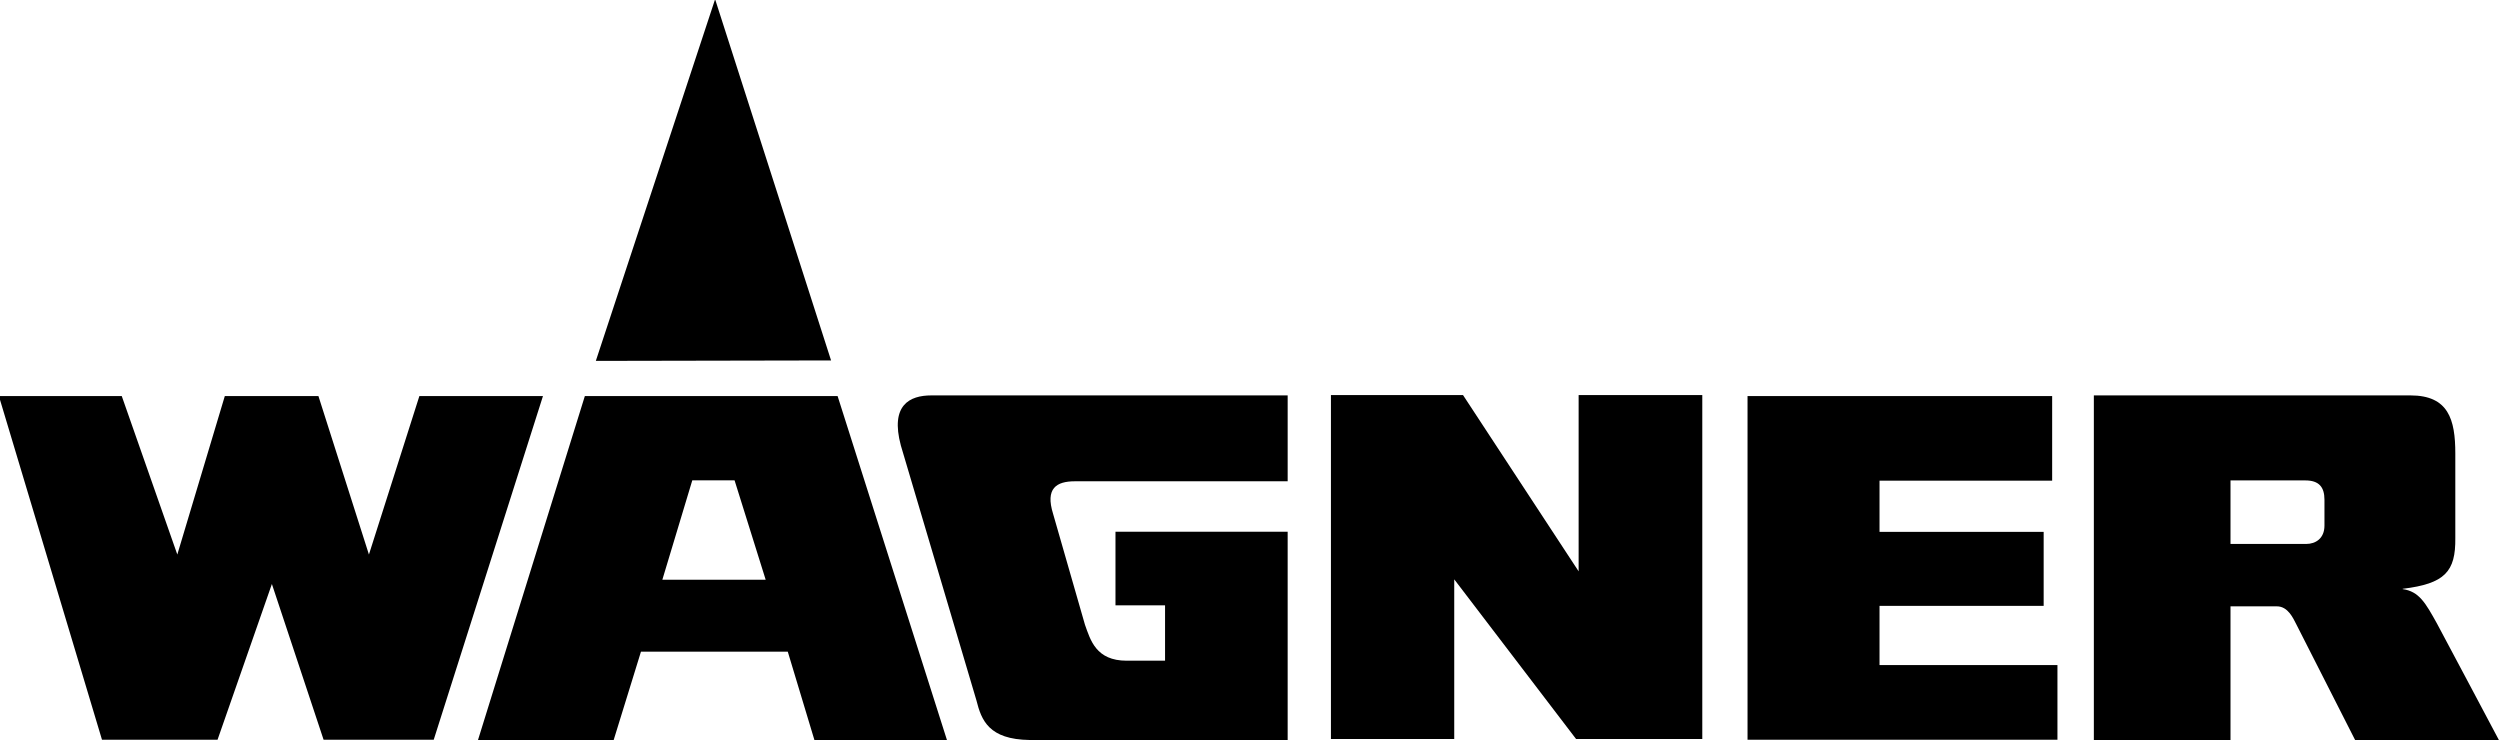
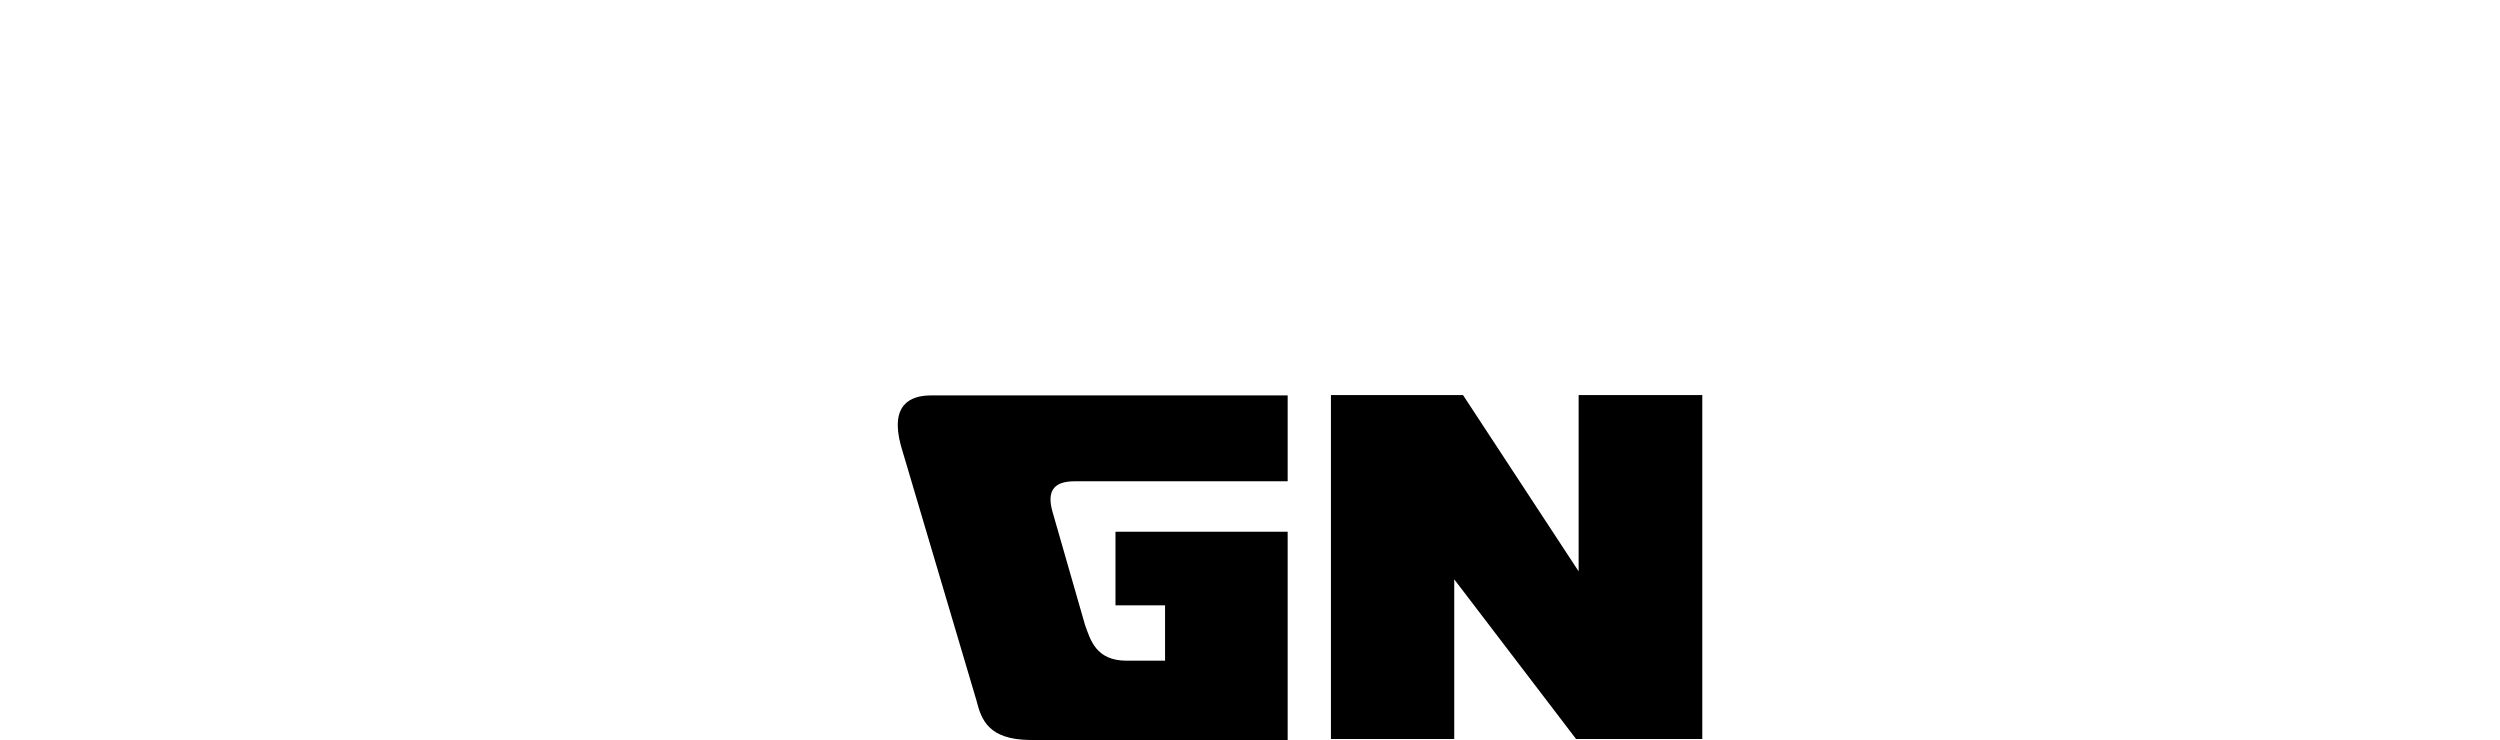
<svg xmlns="http://www.w3.org/2000/svg" xml:space="preserve" viewBox="0 0 1024 303" height="303px" width="1024px" y="0px" x="0px" id="Ebene_1" version="1.1">
  <polygon points="545.151,302.701 545.151,161.82 599.252,161.82 646.607,234.023 646.607,161.82 697.258,161.82 697.258,302.701 645.564,302.701 595.654,237.296 595.654,302.701" />
-   <polygon points="715.791,162.225 715.791,303.102 842.729,303.102 842.729,272.409 769.853,272.409 769.853,248.17 837.084,248.17 837.084,217.854 769.853,217.854 769.853,196.895 840.564,196.895 840.564,162.225" />
-   <path d="M952.098,215.311c0,5.209-3.613,7.49-7.447,7.49h-31.037v-26.02h30.638c5.612,0,7.847,2.713,7.847,7.918V215.311 M998.179,255.394c-4.664-8.38-7.283-13.151-14.049-14.092c0,0,0-0.11,0-0.126c17.334-2.096,21.724-7.07,21.567-20.773v-34.651 c0-13.974-2.814-23.793-18.392-23.793H857.64v141.144h55.974v-54.756c0,0,18.8,0.008,18.925,0.008 c4.688-0.043,6.805,5.041,7.98,7.271c1.216,2.313,24.131,47.477,24.131,47.477h58.891 C1023.54,303.102,999.362,257.502,998.179,255.394" />
  <path d="M440.286,197.134h87.141v-35.176H381.474c-8.894,0-16.93,3.959-12.481,20.536l30.962,104.414 c2.022,8.095,5.049,15.953,21.763,16.193h105.708v-85.303h-70.525v30.15h20.305v22.672h-15.718c-12.579,0-14.836-8.446-17.09-14.738 c-0.083-0.219-12.876-44.842-13.053-45.422C428.1,200.027,432.686,197.134,440.286,197.134" />
-   <polygon points="-0.457,162.225 41.807,303.102 89.067,303.102 111.367,239.209 132.577,303.102 177.619,303.102 222.398,162.225 171.778,162.225 151.113,227.136 130.425,162.225 92.085,162.225 72.627,227.136 49.87,162.225" />
-   <path d="M271.297,237.453l12.265-40.711h17.313l12.743,40.711H271.297z M343.08,162.225H239.555l-43.768,140.877h55.575 l11.175-36.172h60.137l10.909,36.172h54.285L343.08,162.225z" />
-   <polygon points="244.051,147.823 340.407,147.635 292.907,-0.313" />
</svg>